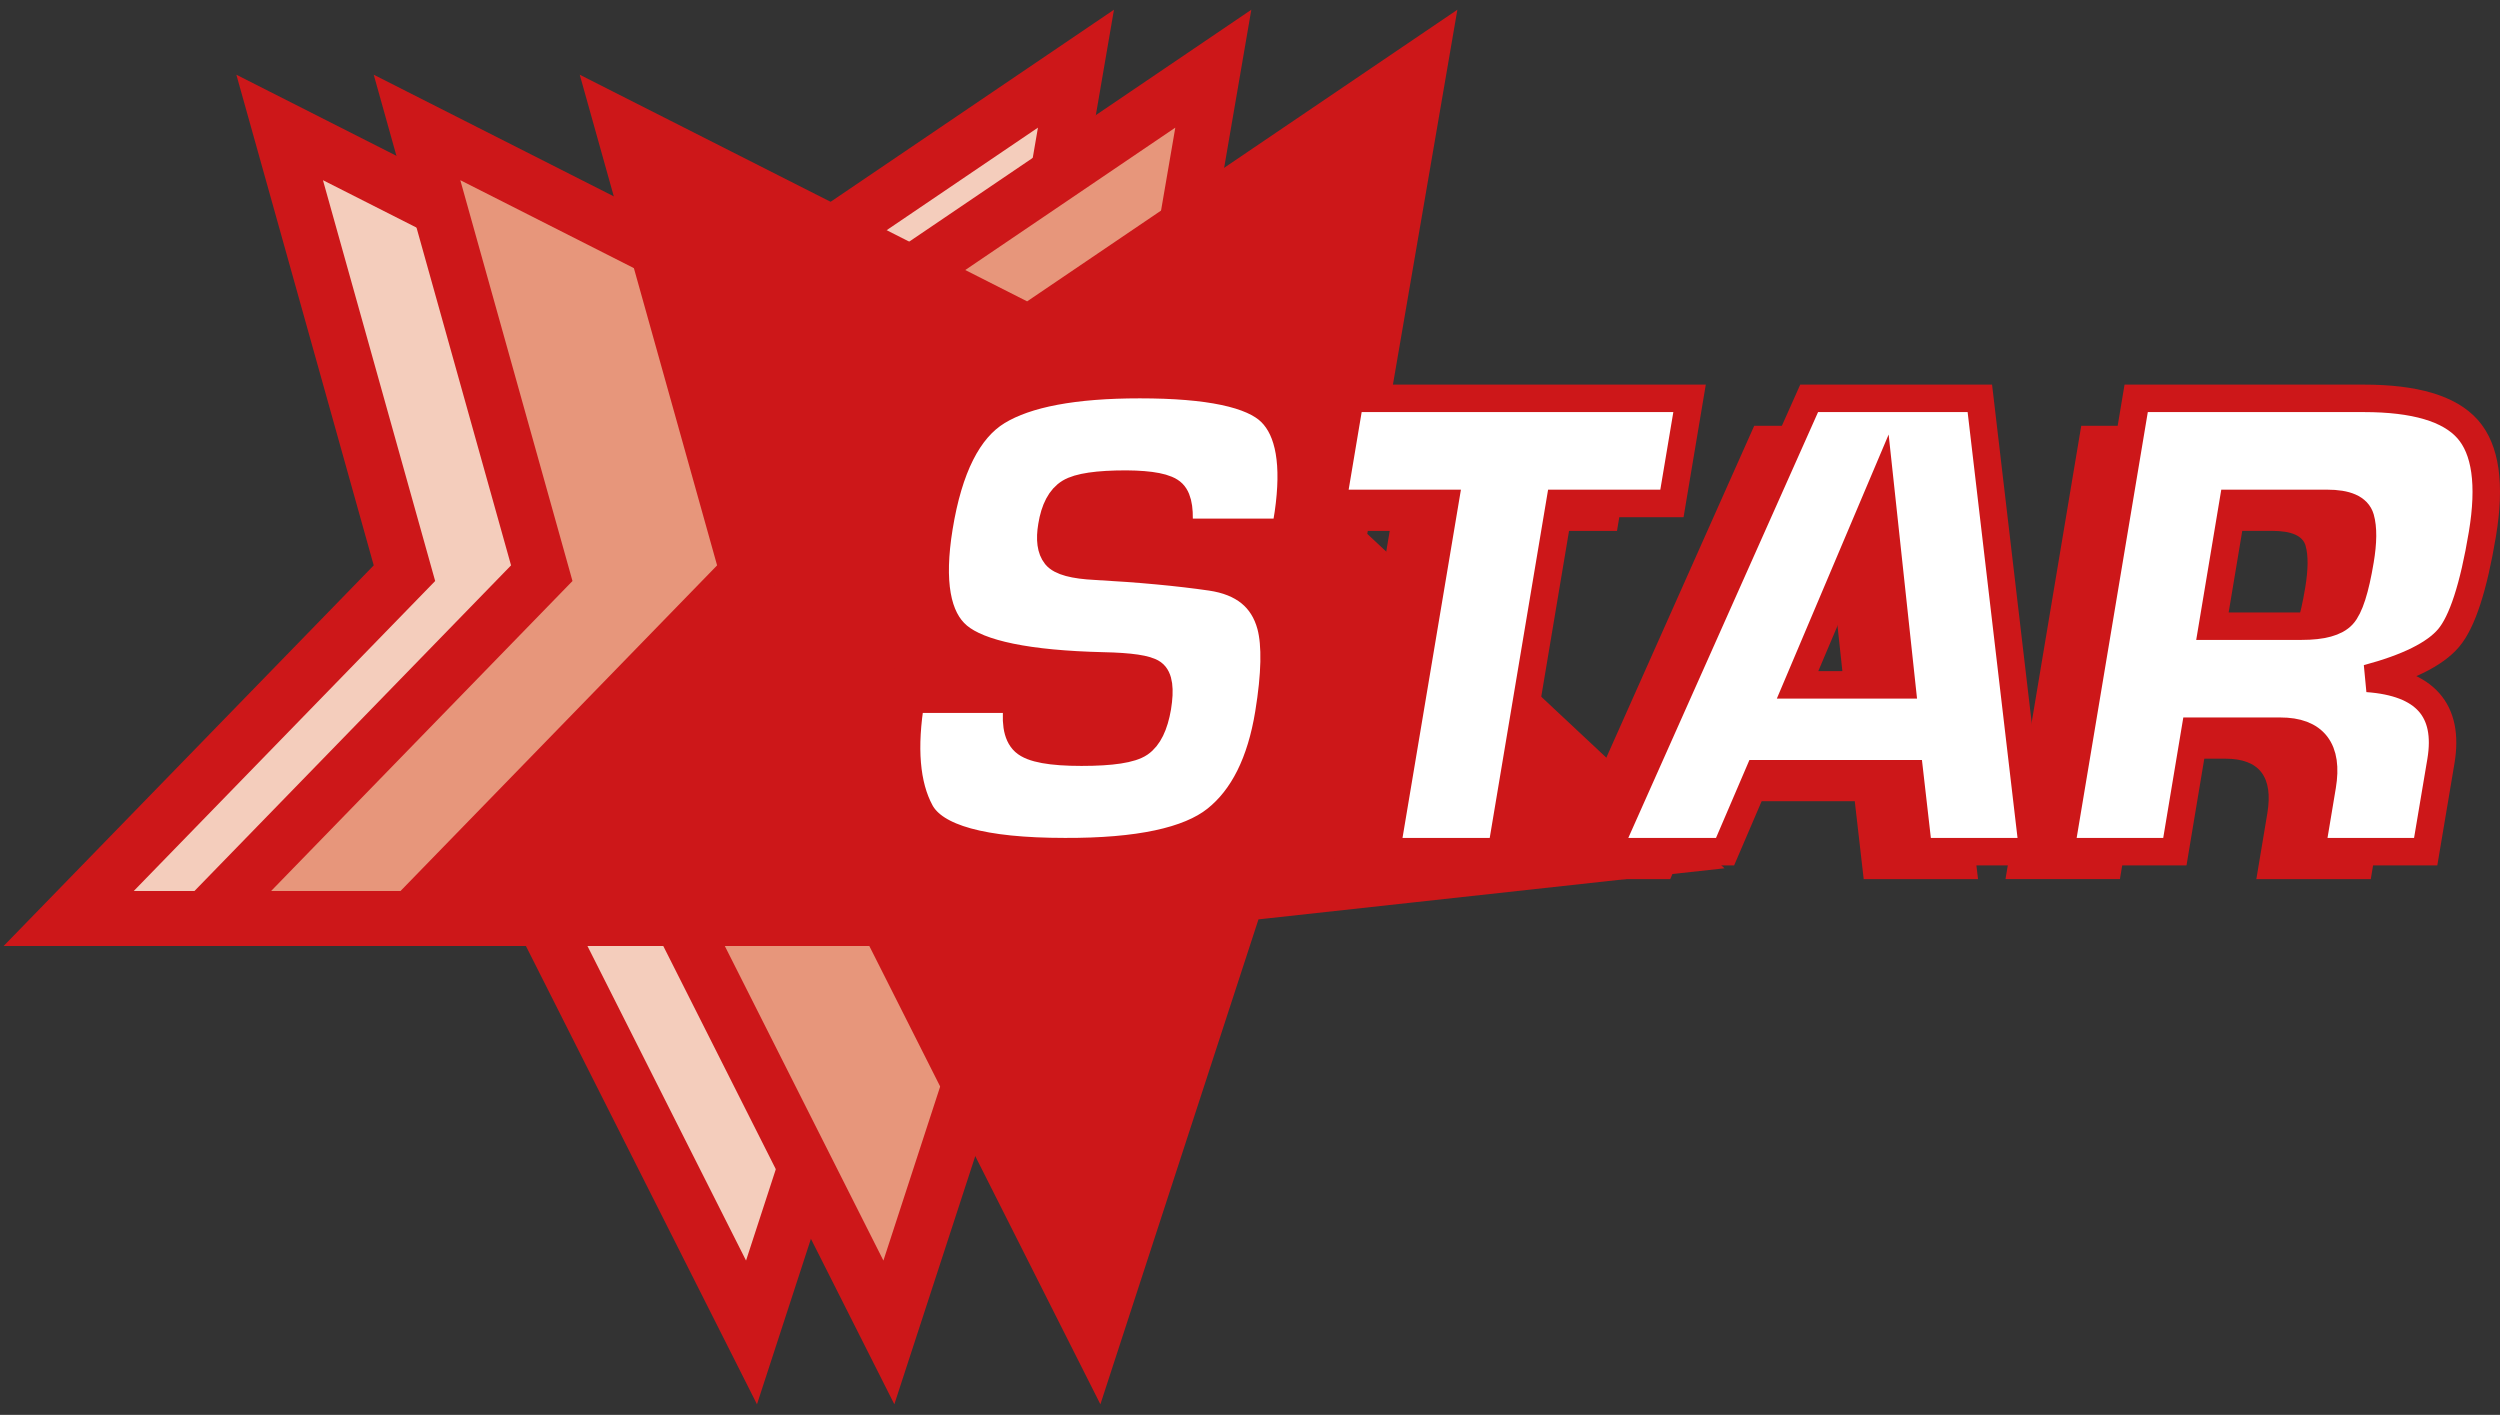
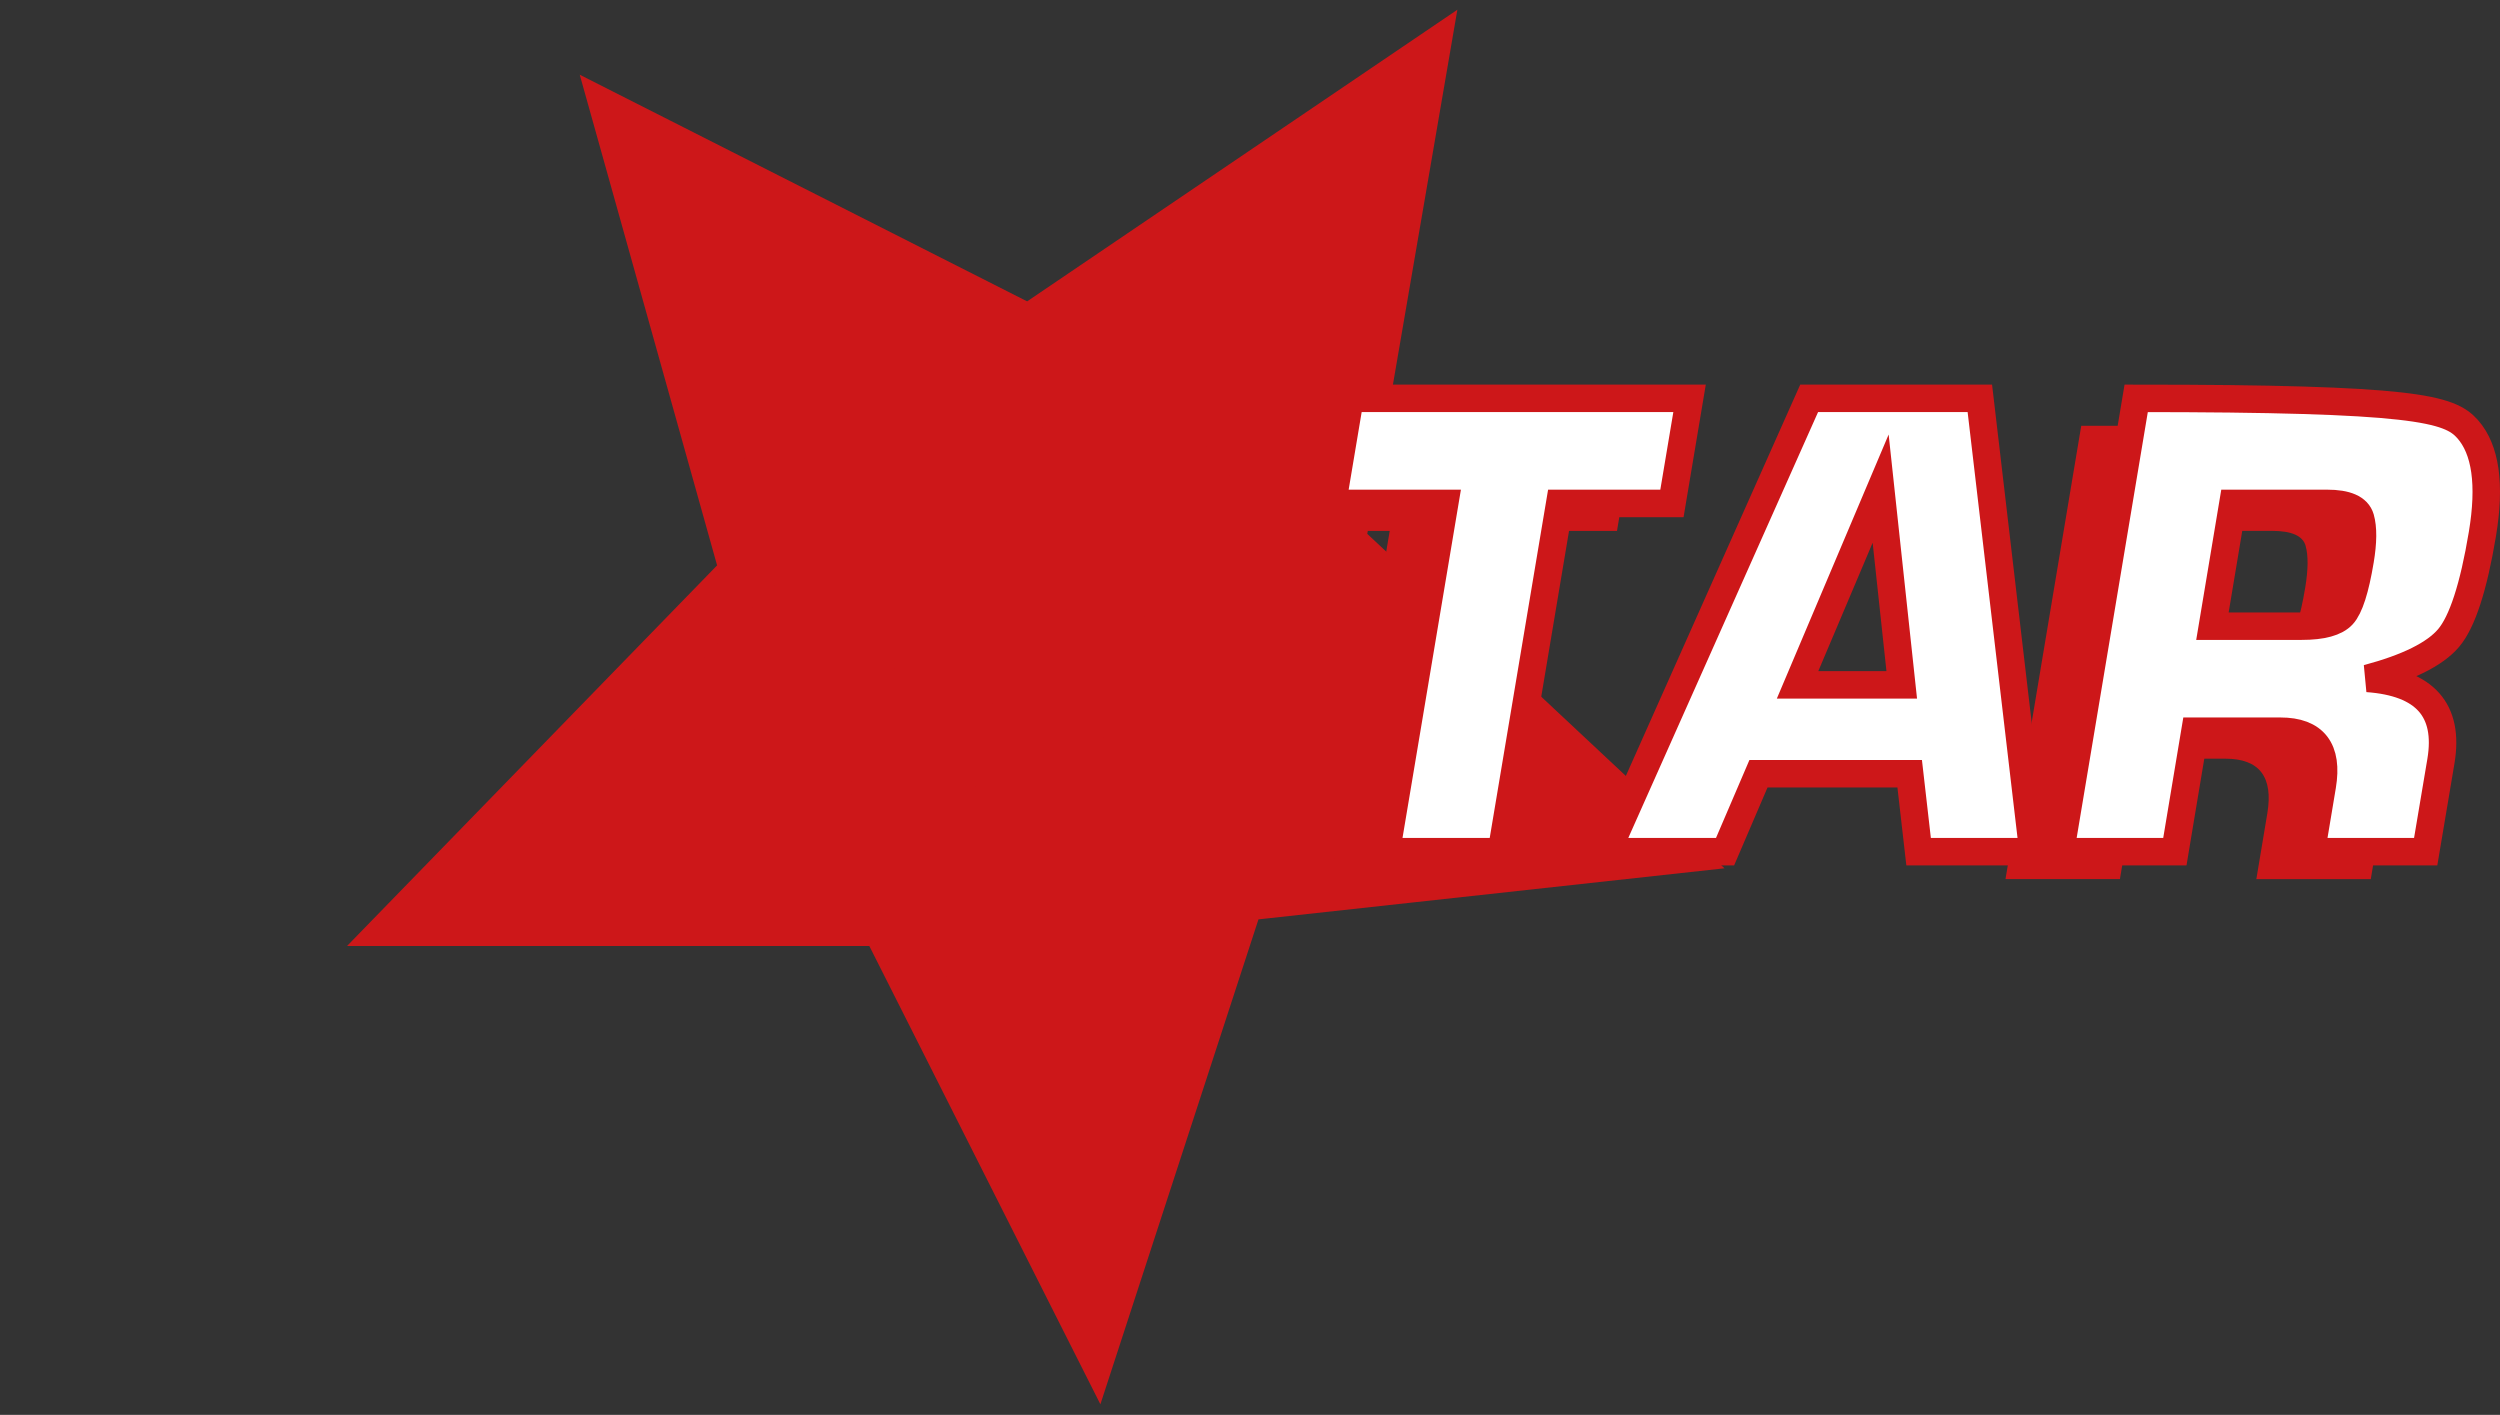
<svg xmlns="http://www.w3.org/2000/svg" height="103px" version="1.1" viewBox="0 0 182 103" width="182px">
  <rect x="0" y="0" width="182" height="103" fill="#333333" stroke="none" />
  <title>starcars-logo</title>
  <g fill="none" fill-rule="evenodd" id="Page-1" stroke="none" stroke-width="1">
    <g fill-rule="nonzero" id="Star-Driver" transform="translate(-37, -37)">
      <g id="starcars-logo" transform="translate(42, 42)">
-         <polygon fill="#F4CDBC" id="Path" points="73.329 0 44.922 19.256 15.359 4.279 24.444 36.728 0 61.867 34.517 61.867 49.71 92 60.115 60.083 91 56.698 67.384 34.588" stroke="#CD1719" stroke-width="4" />
-         <polygon fill="#E7967B" id="Path" points="83.329 0 54.922 19.256 25.359 4.279 34.441 36.728 10 61.867 44.517 61.867 59.71 92 70.118 60.083 101 56.698 77.384 34.588" stroke="#CD1719" stroke-width="4" />
        <polygon fill="#CD1719" id="Path" points="98.329 0 69.922 19.256 40.357 4.279 49.441 36.728 25 61.867 59.517 61.867 74.71 92 85.115 60.083 116 56.698 92.384 34.588" stroke="#CD1719" stroke-width="4" />
        <path d="M65.112,48.897 C64.858,50.458 65.011,51.492 65.569,51.998 C66.127,52.505 67.513,52.758 69.728,52.758 C71.929,52.758 73.345,52.541 73.977,52.108 C74.609,51.674 75.038,50.8 75.263,49.483 C75.479,48.153 75.366,47.329 74.925,47.011 C74.484,46.694 73.279,46.516 71.311,46.476 C65.835,46.346 62.311,45.623 60.737,44.307 C59.164,42.991 58.7,40.353 59.345,36.393 C60.043,32.067 61.462,29.252 63.601,27.95 C65.741,26.648 69.197,25.998 73.97,26 C78.984,26 82.17,26.672 83.526,28.017 C84.882,29.362 85.302,31.82 84.787,35.39 L84.565,36.757 L76.771,36.757 C76.936,35.296 76.804,34.349 76.374,33.916 C75.944,33.483 74.814,33.258 72.982,33.242 C70.902,33.242 69.528,33.444 68.862,33.849 C68.195,34.254 67.758,35.067 67.551,36.289 C67.386,37.272 67.483,37.985 67.842,38.429 C68.201,38.873 69.17,39.141 70.748,39.232 C73.974,39.41 76.771,39.671 79.141,40.013 C81.511,40.355 82.974,41.533 83.528,43.547 C83.904,44.951 83.858,47.079 83.392,49.933 C82.812,53.5 81.526,56.073 79.536,57.654 C77.547,59.234 73.881,60.016 68.538,60 C62.563,60 59.051,59.031 58.005,57.094 C56.958,55.158 56.729,52.425 57.318,48.897 L65.122,48.897 L65.112,48.897 Z" fill="#CD1719" id="Path" />
        <polygon fill="#CD1719" id="Path" points="89.28 26 114 26 112.717 33.65 104.546 33.65 100.294 59 91.919 59 96.171 33.65 88 33.65" />
-         <path d="M108,59 L122.706,26 L135.133,26 L139,59 L130.677,59 L130.027,53.328 L119.025,53.328 L116.593,59 L108,59 Z M121.862,46.86 L129.447,46.86 L127.914,32.576 L121.862,46.86 Z" fill="#CD1719" id="Shape" />
        <path d="M141,59 L146.514,26 L163.089,26 C166.8,26 169.316,26.745 170.638,28.234 C171.959,29.724 172.319,32.274 171.718,35.884 C171.068,39.75 170.246,42.271 169.252,43.446 C168.258,44.621 166.286,45.602 163.337,46.388 C167.526,46.689 169.311,48.694 168.693,52.405 L167.593,59 L159.262,59 L160.062,54.208 C160.503,51.557 159.484,50.232 157.007,50.232 L150.792,50.232 L149.33,58.997 L141,58.997 L141,59 Z M152.065,42.585 L158.566,42.585 C160.054,42.585 161.047,42.313 161.545,41.768 C162.043,41.224 162.468,39.899 162.818,37.793 C163.041,36.46 163.049,35.436 162.844,34.72 C162.638,34.005 161.824,33.647 160.403,33.647 L153.556,33.647 L152.065,42.585 Z" fill="#CD1719" id="Shape" />
-         <path d="M69.122,45.9 C68.869,47.46 69.021,48.493 69.579,49 C70.136,49.506 71.521,49.759 73.734,49.759 C75.931,49.759 77.346,49.543 77.977,49.11 C78.608,48.676 79.037,47.802 79.262,46.486 C79.477,45.156 79.365,44.332 78.924,44.014 C78.484,43.697 77.28,43.519 75.314,43.479 C69.845,43.349 66.324,42.626 64.753,41.31 C63.181,39.994 62.718,37.352 63.362,33.383 C64.064,29.062 65.48,26.251 67.611,24.95 C69.741,23.648 73.198,22.998 77.982,23 C82.991,23 86.173,23.672 87.527,25.017 C88.882,26.361 89.302,28.818 88.788,32.388 L88.566,33.755 L80.771,33.755 C80.935,32.294 80.803,31.347 80.374,30.914 C79.945,30.481 78.816,30.257 76.986,30.243 C74.908,30.243 73.536,30.445 72.87,30.85 C72.205,31.255 71.772,32.071 71.573,33.3 C71.409,34.282 71.506,34.996 71.864,35.44 C72.223,35.884 73.186,36.144 74.754,36.221 C77.976,36.399 80.771,36.659 83.138,37.002 C85.505,37.344 86.963,38.525 87.51,40.545 C87.882,41.947 87.835,44.079 87.37,46.94 C86.789,50.507 85.505,53.08 83.518,54.659 C81.531,56.239 77.866,57.019 72.525,57 C66.556,57 63.049,56.031 62.003,54.095 C60.958,52.159 60.729,49.427 61.318,45.9 L69.112,45.9 L69.122,45.9 Z" fill="#FFFFFF" id="Path" stroke="#CD1719" stroke-width="2" />
        <polygon fill="#FFFFFF" id="Path" points="93.283 24 118 24 116.717 31.65 108.547 31.65 104.298 57 95.921 57 100.173 31.65 92 31.65" stroke="#CD1719" stroke-width="2" />
        <path d="M112,57 L126.706,24 L139.133,24 L143,57 L134.674,57 L134.025,51.328 L123.017,51.328 L120.585,57 L112,57 Z M125.862,44.86 L133.447,44.86 L131.911,30.573 L125.862,44.86 Z" fill="#FFFFFF" id="Shape" stroke="#CD1719" stroke-width="2" />
-         <path d="M145,57 L150.514,24 L167.089,24 C170.8,24 173.316,24.745 174.638,26.234 C175.959,27.724 176.319,30.274 175.718,33.884 C175.073,37.752 174.253,40.273 173.259,41.446 C172.265,42.62 170.294,43.6 167.345,44.388 C171.533,44.689 173.319,46.694 172.7,50.405 L171.59,57 L163.262,57 L164.062,52.208 C164.503,49.557 163.484,48.232 161.007,48.232 L154.792,48.232 L153.33,57 L145,57 Z M156.065,40.585 L162.566,40.585 C164.054,40.585 165.047,40.313 165.545,39.768 C166.043,39.224 166.468,37.899 166.818,35.793 C167.041,34.46 167.049,33.436 166.844,32.72 C166.638,32.005 165.824,31.647 164.403,31.647 L157.556,31.647 L156.065,40.585 Z" fill="#FFFFFF" id="Shape" stroke="#CD1719" stroke-width="2" />
+         <path d="M145,57 L150.514,24 C170.8,24 173.316,24.745 174.638,26.234 C175.959,27.724 176.319,30.274 175.718,33.884 C175.073,37.752 174.253,40.273 173.259,41.446 C172.265,42.62 170.294,43.6 167.345,44.388 C171.533,44.689 173.319,46.694 172.7,50.405 L171.59,57 L163.262,57 L164.062,52.208 C164.503,49.557 163.484,48.232 161.007,48.232 L154.792,48.232 L153.33,57 L145,57 Z M156.065,40.585 L162.566,40.585 C164.054,40.585 165.047,40.313 165.545,39.768 C166.043,39.224 166.468,37.899 166.818,35.793 C167.041,34.46 167.049,33.436 166.844,32.72 C166.638,32.005 165.824,31.647 164.403,31.647 L157.556,31.647 L156.065,40.585 Z" fill="#FFFFFF" id="Shape" stroke="#CD1719" stroke-width="2" />
      </g>
    </g>
  </g>
</svg>